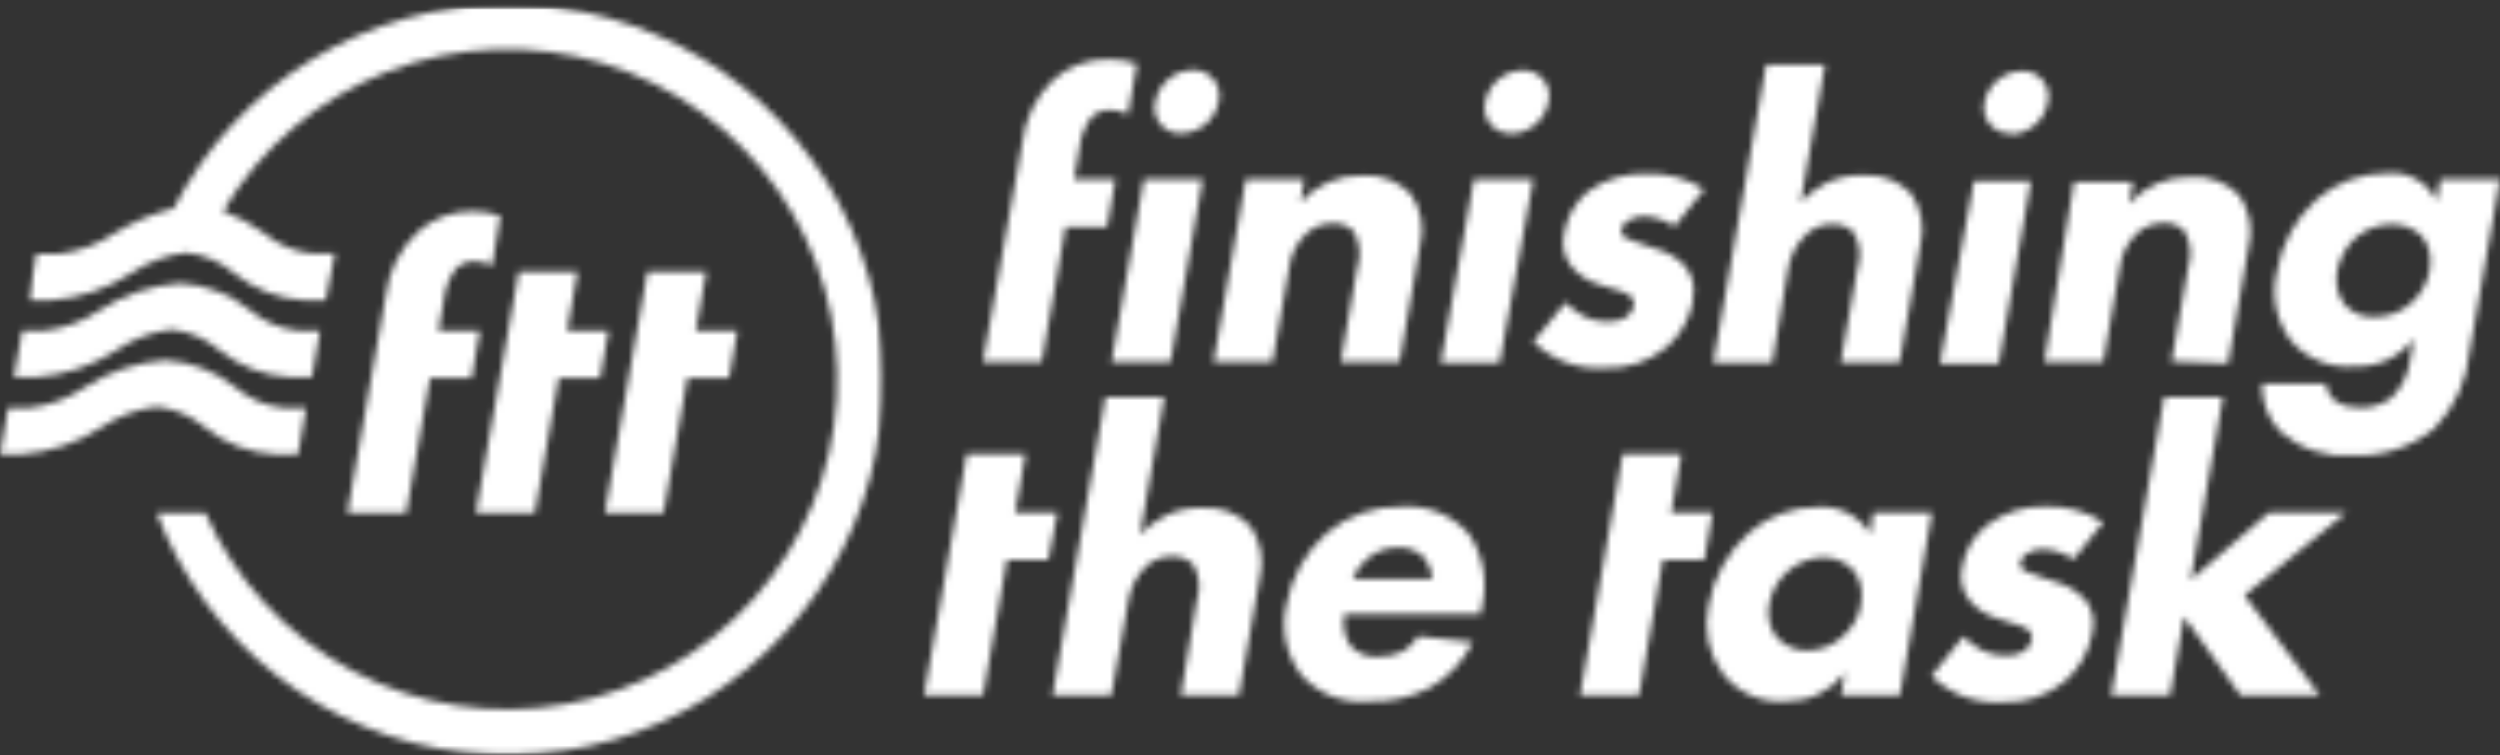
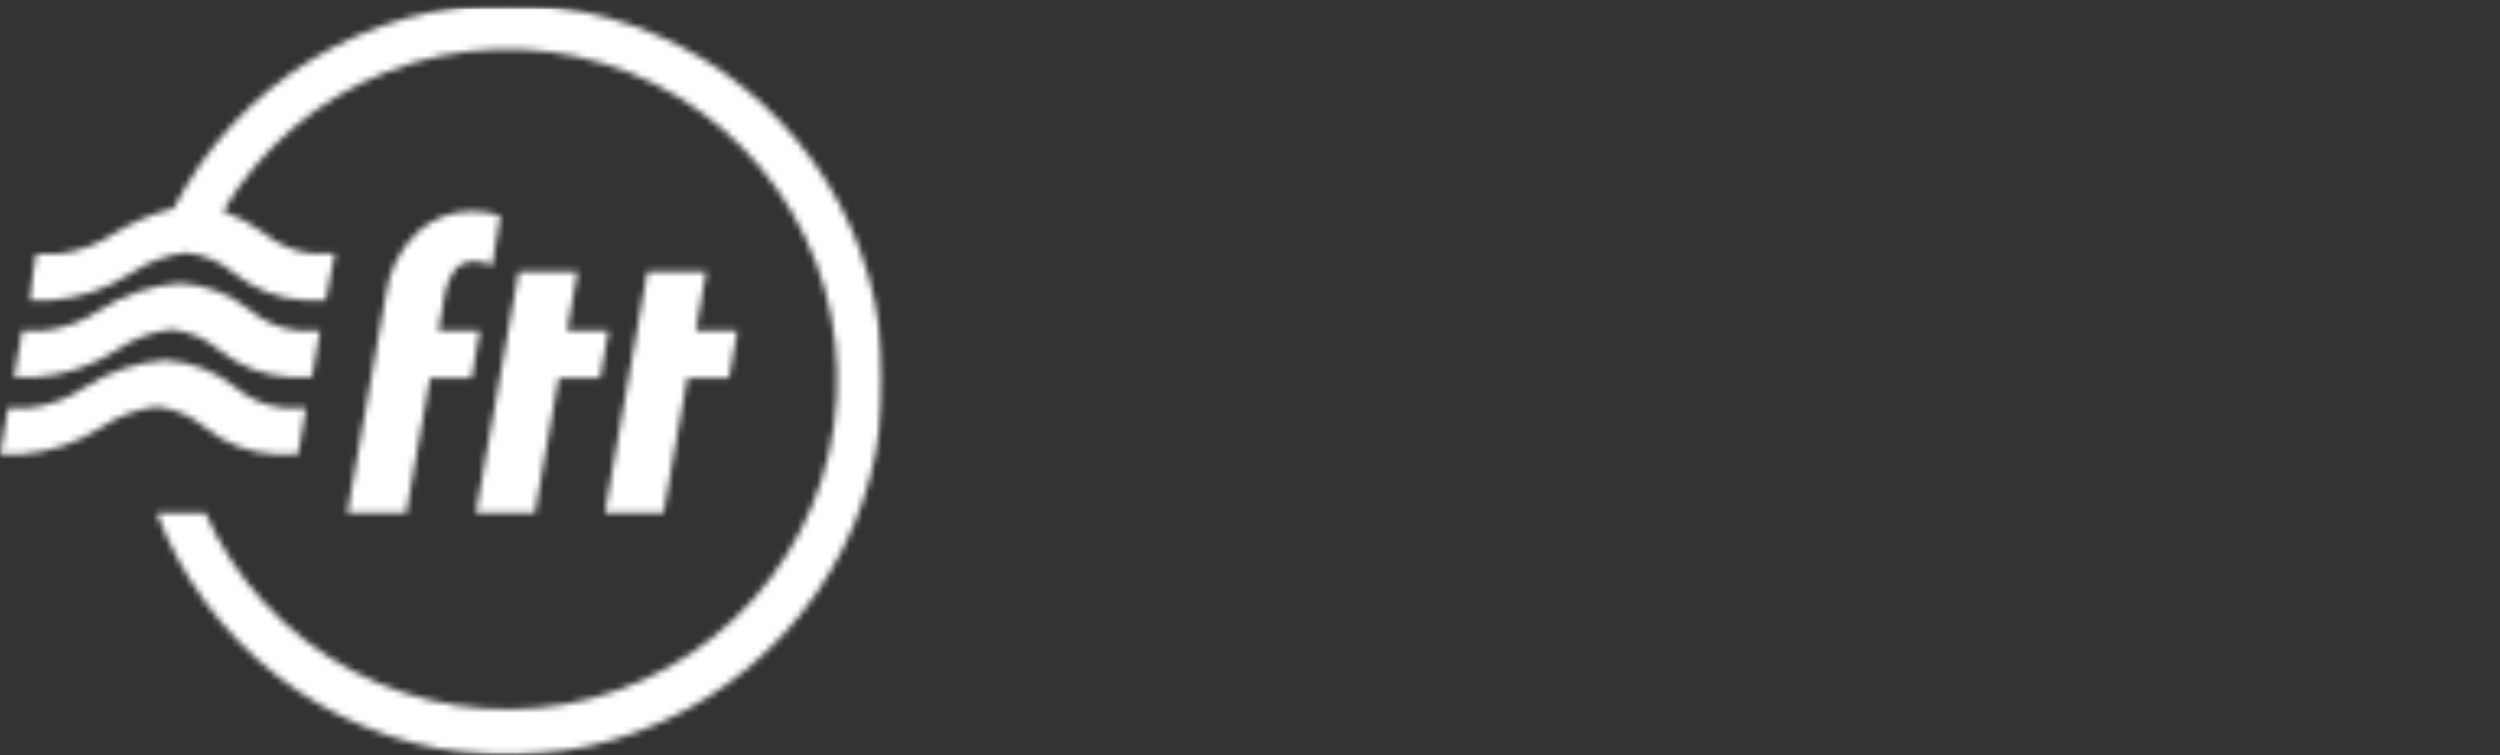
<svg xmlns="http://www.w3.org/2000/svg" width="384" height="116" viewBox="0 0 384 116" fill="none">
  <rect x="0" y="0" width="384" height="116" fill="#333333" stroke="none" />
  <mask id="mask0_1304_54" style="mask-type:luminance" maskUnits="userSpaceOnUse" x="141" y="9" width="243" height="99">
-     <path d="M177.45 15.618C177.709 14.274 178.419 13.058 179.462 12.172C180.506 11.286 181.821 10.782 183.189 10.745C183.8 10.72 184.409 10.837 184.967 11.086C185.525 11.336 186.018 11.712 186.406 12.184C186.794 12.656 187.068 13.212 187.205 13.808C187.342 14.404 187.339 15.024 187.196 15.618C186.934 16.976 186.213 18.202 185.153 19.09C184.092 19.977 182.758 20.472 181.376 20.491C180.77 20.509 180.168 20.386 179.618 20.133C179.067 19.879 178.583 19.502 178.202 19.03C177.822 18.558 177.556 18.004 177.426 17.412C177.296 16.82 177.304 16.206 177.45 15.618ZM170.737 55.575H179.806L184.733 27.556H175.691L170.737 55.575ZM208.447 41.254L205.929 55.629H214.971L218.084 37.924C218.464 36.552 218.538 35.113 218.299 33.71C218.061 32.306 217.516 30.972 216.703 29.803C215.74 28.799 214.564 28.022 213.262 27.53C211.96 27.038 210.564 26.844 209.177 26.961C207.409 26.921 205.653 27.266 204.031 27.972C202.409 28.677 200.96 29.727 199.784 31.048L200.325 27.556H191.338L186.411 55.575H195.453L197.997 41.254C198.207 39.179 199.17 37.253 200.704 35.84C201.804 34.835 203.248 34.292 204.738 34.324C205.336 34.278 205.937 34.368 206.495 34.589C207.053 34.809 207.554 35.154 207.959 35.596C208.424 36.456 208.708 37.401 208.791 38.374C208.875 39.348 208.758 40.328 208.447 41.254ZM232.133 20.545C233.499 20.507 234.81 20.003 235.849 19.116C236.888 18.23 237.593 17.014 237.845 15.672C237.994 15.077 238.002 14.456 237.867 13.857C237.732 13.259 237.459 12.7 237.069 12.227C236.68 11.753 236.185 11.377 235.624 11.129C235.063 10.881 234.451 10.768 233.839 10.799C232.474 10.838 231.163 11.342 230.123 12.228C229.084 13.115 228.38 14.33 228.127 15.672C227.987 16.266 227.988 16.884 228.129 17.477C228.269 18.071 228.547 18.623 228.938 19.091C229.329 19.558 229.824 19.928 230.384 20.172C230.943 20.415 231.552 20.524 232.161 20.491L232.133 20.545ZM221.305 55.737H230.347L235.517 27.556H226.394L221.305 55.737ZM259.962 46.127C260.221 45.19 260.241 44.203 260.018 43.257C259.796 42.311 259.339 41.436 258.69 40.713C257.517 39.543 256.062 38.695 254.467 38.249L252.22 37.491C251.344 37.257 250.492 36.94 249.675 36.544C249.449 36.432 249.264 36.251 249.147 36.027C249.031 35.803 248.988 35.548 249.026 35.298C249.154 34.813 249.428 34.379 249.811 34.053C250.599 33.489 251.549 33.194 252.518 33.214C254.196 33.284 255.82 33.828 257.201 34.784L261.776 29.072C259.128 27.393 256.03 26.562 252.897 26.69C249.692 26.567 246.537 27.52 243.936 29.397C241.968 31.027 240.66 33.317 240.255 35.84C240.042 36.717 240.031 37.631 240.224 38.512C240.416 39.394 240.806 40.22 241.365 40.929C242.435 42.198 243.843 43.136 245.425 43.636L247.564 44.313C248.51 44.513 249.422 44.851 250.271 45.315C250.543 45.485 250.756 45.735 250.882 46.03C251.008 46.325 251.04 46.652 250.975 46.966C250.805 47.714 250.348 48.365 249.702 48.78C248.803 49.249 247.792 49.465 246.779 49.402C245.525 49.419 244.287 49.121 243.178 48.536C242.184 47.969 241.273 47.268 240.471 46.452L235.517 52.489C236.937 53.884 238.635 54.965 240.501 55.66C242.367 56.355 244.359 56.649 246.346 56.522C249.867 56.71 253.329 55.559 256.037 53.301C258.2 51.4 259.635 48.806 260.098 45.964L259.962 46.127ZM274.58 41.714C274.855 39.456 275.931 37.372 277.612 35.84C278.682 34.923 280.047 34.423 281.456 34.432C282.061 34.402 282.666 34.5 283.23 34.719C283.794 34.938 284.306 35.274 284.732 35.705C285.211 36.548 285.507 37.483 285.6 38.449C285.693 39.414 285.582 40.389 285.273 41.308L282.729 55.683H291.77L294.911 37.897C295.292 36.528 295.37 35.093 295.141 33.691C294.912 32.288 294.381 30.953 293.584 29.776C292.642 28.774 291.486 27.997 290.201 27.505C288.917 27.013 287.537 26.818 286.167 26.934C284.202 26.852 282.248 27.262 280.482 28.125C279.034 28.872 277.717 29.85 276.584 31.021L280.319 9.906H271.278L263.157 55.71H272.225L274.58 41.714ZM308.798 20.653C310.166 20.616 311.481 20.113 312.525 19.227C313.569 18.341 314.278 17.125 314.537 15.78C314.686 15.185 314.693 14.564 314.558 13.966C314.424 13.367 314.151 12.809 313.761 12.335C313.371 11.861 312.876 11.485 312.315 11.238C311.754 10.99 311.143 10.877 310.53 10.908C309.162 10.945 307.847 11.448 306.803 12.334C305.76 13.22 305.05 14.436 304.791 15.78C304.674 16.375 304.695 16.989 304.852 17.575C305.01 18.16 305.3 18.702 305.701 19.157C306.101 19.613 306.601 19.97 307.161 20.201C307.722 20.432 308.328 20.531 308.933 20.491L308.798 20.653ZM297.97 55.845H307.011L311.938 27.827H303.194L297.97 55.845ZM342.23 55.845L345.344 38.141C345.717 36.768 345.786 35.331 345.548 33.928C345.31 32.526 344.769 31.192 343.963 30.02C342.998 29.017 341.823 28.241 340.521 27.749C339.219 27.258 337.824 27.062 336.437 27.177C334.669 27.137 332.913 27.482 331.291 28.188C329.669 28.894 328.22 29.944 327.044 31.265L327.612 27.935H318.57L314.023 55.575H323.064L325.582 41.2C325.804 39.128 326.765 37.206 328.289 35.786C329.394 34.79 330.835 34.249 332.322 34.27C332.925 34.221 333.531 34.311 334.094 34.531C334.656 34.752 335.162 35.097 335.571 35.542C336.033 36.392 336.317 37.328 336.405 38.291C336.494 39.255 336.385 40.226 336.085 41.146L333.541 55.52L342.23 55.845ZM384.001 27.556L379.344 53.869C378.977 58.355 377.063 62.575 373.93 65.807C370.402 68.679 365.941 70.153 361.396 69.949C359.406 70.117 357.403 69.887 355.502 69.273C353.601 68.66 351.841 67.675 350.325 66.376C349.371 65.396 348.623 64.234 348.125 62.96C347.628 61.686 347.391 60.326 347.428 58.958H357.282C357.322 59.496 357.481 60.018 357.748 60.486C358.015 60.954 358.383 61.357 358.825 61.666C359.936 62.35 361.23 62.68 362.533 62.613C364.258 62.676 365.951 62.14 367.325 61.097C368.911 59.536 369.923 57.485 370.194 55.277L370.736 52.055C369.673 53.441 368.29 54.548 366.706 55.283C365.123 56.019 363.384 56.36 361.64 56.278C359.828 56.441 358.002 56.173 356.313 55.496C354.624 54.818 353.119 53.751 351.922 52.38C350.792 50.895 350.007 49.177 349.623 47.351C349.24 45.525 349.266 43.637 349.702 41.823C350.421 37.512 352.577 33.572 355.82 30.642C358.813 28.016 362.666 26.581 366.648 26.609C368.197 26.442 369.759 26.759 371.121 27.515C372.483 28.271 373.577 29.43 374.255 30.832L374.824 27.556H384.001ZM373.172 41.362C373.373 40.469 373.367 39.541 373.156 38.65C372.945 37.759 372.534 36.928 371.954 36.219C370.714 35.046 369.059 34.413 367.352 34.459C365.436 34.467 363.578 35.114 362.073 36.3C360.5 37.641 359.423 39.472 359.014 41.498C358.82 42.384 358.811 43.301 358.988 44.191C359.165 45.08 359.524 45.924 360.043 46.668C360.615 47.356 361.344 47.897 362.168 48.245C362.992 48.594 363.888 48.74 364.78 48.672C366.678 48.681 368.522 48.041 370.005 46.858C371.749 45.46 372.907 43.462 373.254 41.254L373.172 41.362ZM141.934 106.792H151.002L154.657 86.029H161.018L162.426 78.747H155.929L157.526 69.706H148.485L141.934 106.792ZM242.691 106.792H251.76L255.414 86.029H261.776L263.048 78.747H256.687L258.284 69.706H249.242L242.691 106.792ZM184.705 78.016C182.741 77.93 180.786 78.34 179.021 79.207C177.573 79.944 176.256 80.913 175.122 82.077L178.831 60.989H169.789L161.668 106.792H170.71L173.254 92.689C173.504 90.454 174.541 88.382 176.178 86.841C177.248 85.946 178.6 85.457 179.995 85.461C180.605 85.425 181.215 85.52 181.784 85.739C182.354 85.959 182.87 86.297 183.298 86.733C183.772 87.574 184.062 88.505 184.151 89.466C184.24 90.427 184.124 91.396 183.812 92.31L181.376 106.792H190.309L193.449 89.007C193.819 87.637 193.893 86.204 193.664 84.803C193.435 83.402 192.91 82.067 192.123 80.886C191.185 79.877 190.029 79.094 188.744 78.597C187.459 78.1 186.078 77.901 184.705 78.016ZM225.636 82.023C226.741 83.675 227.486 85.541 227.821 87.5C228.157 89.459 228.077 91.467 227.586 93.392L227.423 94.34H206.497C206.175 95.981 206.485 97.682 207.364 99.104C207.894 99.721 208.563 100.202 209.317 100.508C210.07 100.814 210.885 100.936 211.695 100.864C213.005 100.897 214.304 100.618 215.485 100.052C216.444 99.474 217.251 98.676 217.84 97.724L226.232 98.617C224.796 101.588 222.48 104.046 219.6 105.655C216.749 107.118 213.571 107.827 210.369 107.713C208.43 107.918 206.471 107.661 204.65 106.965C202.83 106.269 201.199 105.152 199.892 103.706C198.733 102.183 197.926 100.422 197.528 98.55C197.13 96.678 197.152 94.741 197.591 92.878C198.367 88.609 200.561 84.727 203.817 81.86C207.017 79.168 211.088 77.734 215.268 77.827C217.204 77.673 219.148 77.973 220.948 78.701C222.747 79.429 224.352 80.567 225.636 82.023ZM220.033 88.926C219.944 87.745 219.511 86.615 218.788 85.677C218.272 85.143 217.647 84.727 216.955 84.456C216.264 84.185 215.522 84.066 214.781 84.107C212.978 84.077 211.23 84.724 209.881 85.921C208.946 86.738 208.221 87.769 207.77 88.926H220.033ZM287.71 78.747H296.751L291.825 106.792H282.783L283.378 103.382C282.304 104.755 280.926 105.861 279.353 106.612C277.779 107.364 276.053 107.74 274.31 107.713C272.478 107.862 270.638 107.557 268.952 106.825C267.267 106.093 265.787 104.957 264.645 103.517C263.551 102.029 262.786 100.325 262.404 98.519C262.021 96.712 262.028 94.844 262.426 93.04C263.182 88.655 265.417 84.662 268.76 81.725C271.657 79.246 275.343 77.883 279.155 77.881C280.753 77.755 282.355 78.07 283.787 78.79C285.219 79.511 286.426 80.61 287.277 81.969L287.71 78.747ZM285.815 92.689C286.017 91.799 286.017 90.875 285.815 89.985C285.614 89.095 285.216 88.261 284.651 87.545C284.043 86.92 283.314 86.425 282.509 86.09C281.704 85.755 280.839 85.587 279.968 85.596C278.002 85.683 276.123 86.43 274.634 87.717C273.146 89.004 272.135 90.756 271.765 92.689C271.573 93.551 271.563 94.445 271.735 95.312C271.908 96.179 272.259 97 272.767 97.724C273.371 98.442 274.132 99.013 274.99 99.393C275.849 99.773 276.783 99.952 277.721 99.916C279.578 99.874 281.365 99.195 282.783 97.995C284.429 96.661 285.535 94.776 285.896 92.689H285.815ZM319.978 91.822C318.811 90.651 317.354 89.81 315.755 89.386L313.508 88.628C312.632 88.394 311.78 88.076 310.964 87.68C310.737 87.569 310.552 87.388 310.436 87.164C310.319 86.94 310.276 86.685 310.314 86.435C310.43 85.937 310.706 85.49 311.099 85.163C311.89 84.606 312.84 84.321 313.806 84.351C315.484 84.421 317.108 84.965 318.489 85.921L323.064 80.209C320.418 78.523 317.321 77.683 314.185 77.8C310.962 77.703 307.803 78.706 305.225 80.642C303.186 82.248 301.816 84.554 301.381 87.112C301.168 87.989 301.157 88.903 301.35 89.784C301.542 90.666 301.932 91.493 302.49 92.201C303.56 93.471 304.968 94.41 306.551 94.908L308.69 95.612C309.634 95.818 310.545 96.155 311.397 96.614C311.669 96.777 311.884 97.021 312.01 97.313C312.137 97.604 312.168 97.928 312.101 98.238C311.94 98.983 311.493 99.635 310.855 100.052C309.953 100.544 308.93 100.769 307.905 100.702C306.641 100.705 305.395 100.399 304.277 99.808C303.287 99.246 302.377 98.554 301.57 97.751L296.67 103.842C298.095 105.229 299.795 106.302 301.66 106.992C303.525 107.682 305.514 107.974 307.499 107.848C311.006 108.029 314.454 106.889 317.163 104.654C319.36 102.75 320.841 100.152 321.359 97.291C321.619 96.343 321.636 95.346 321.409 94.39C321.182 93.434 320.718 92.551 320.059 91.822H319.978ZM360.368 78.747H348.511L336.491 89.061L341.445 60.989H332.404L324.282 106.792H333.324L335.463 94.719L344.125 106.792H356.307L344.748 91.443L360.368 78.747ZM164.971 27.556L165.783 22.846C165.957 21.092 166.603 19.418 167.651 18C168.035 17.631 168.489 17.342 168.987 17.151C169.484 16.961 170.015 16.872 170.547 16.89C171.491 16.896 172.419 17.128 173.254 17.567L174.635 9.798C173.249 9.329 171.794 9.1 170.331 9.121C167.168 9.028 164.093 10.163 161.749 12.288C159.077 14.882 157.401 18.331 157.012 22.034L150.975 55.575H160.017L163.671 34.838H170.06L171.332 27.556H164.971Z" fill="white" />
-   </mask>
+     </mask>
  <g mask="url(#mask0_1304_54)">
    <path d="M397.505 -4.44H128.395V121.276H397.505V-4.44Z" fill="white" />
  </g>
  <mask id="mask1_1304_54" style="mask-type:luminance" maskUnits="userSpaceOnUse" x="53" y="32" width="61" height="47">
    <path d="M99.432 41.742H108.474L106.876 50.783H113.265L111.993 58.065H105.577L101.922 78.802H92.908L99.432 41.742ZM73.092 78.802H82.161L85.815 58.065H92.177L93.476 50.783H87.115L88.712 41.742H79.67L73.092 78.802ZM67.353 50.783L68.165 46.073C68.344 44.328 68.989 42.664 70.033 41.254C70.41 40.891 70.856 40.606 71.344 40.416C71.831 40.226 72.352 40.133 72.876 40.144C73.821 40.136 74.753 40.369 75.582 40.821L76.855 33.133C75.466 32.676 74.013 32.448 72.551 32.456C69.44 32.412 66.43 33.554 64.132 35.651C61.413 38.226 59.688 41.676 59.259 45.396L53.357 78.802H62.399L66.054 58.065H72.442L73.715 50.783H67.353Z" fill="white" />
  </mask>
  <g mask="url(#mask1_1304_54)">
    <path d="M126.801 18.786H39.822V92.338H126.801V18.786Z" fill="white" />
  </g>
  <mask id="mask2_1304_54" style="mask-type:luminance" maskUnits="userSpaceOnUse" x="2" y="43" width="48" height="15">
    <path d="M38.441 47.67C35.361 45.173 31.571 43.714 27.612 43.502C23.221 43.834 18.985 45.268 15.295 47.67C12.768 49.367 9.872 50.434 6.849 50.783H3.411L2.139 57.93H5.604C9.983 57.602 14.209 56.178 17.894 53.788C20.413 52.068 23.311 50.982 26.34 50.621C29.058 50.909 31.625 52.013 33.703 53.788C36.782 56.282 40.574 57.733 44.532 57.93H47.915L49.161 50.783H45.777C43.074 50.505 40.518 49.421 38.441 47.67Z" fill="white" />
  </mask>
  <g mask="url(#mask2_1304_54)">
    <path d="M62.692 29.966H-11.4V71.466H62.692V29.966Z" fill="white" />
  </g>
  <mask id="mask3_1304_54" style="mask-type:luminance" maskUnits="userSpaceOnUse" x="0" y="55" width="48" height="15">
    <path d="M36.167 59.501C33.087 57.004 29.297 55.544 25.338 55.332C20.948 55.665 16.711 57.099 13.021 59.501C10.495 61.204 7.6 62.281 4.575 62.641H1.245L0 69.788H3.33C7.711 69.451 11.938 68.017 15.62 65.619C18.148 63.92 21.042 62.844 24.066 62.479C26.781 62.759 29.348 63.854 31.429 65.619C34.505 68.121 38.297 69.581 42.258 69.788H45.777L47.022 62.641H43.503C40.797 62.355 38.241 61.261 36.167 59.501Z" fill="white" />
  </mask>
  <g mask="url(#mask3_1304_54)">
    <path d="M60.556 41.796H-13.537V83.296H60.556V41.796Z" fill="white" />
  </g>
  <mask id="mask4_1304_54" style="mask-type:luminance" maskUnits="userSpaceOnUse" x="4" y="0" width="132" height="116">
    <path d="M135.623 0.648H4.303V115.943H135.623V0.648Z" fill="white" />
  </mask>
  <g mask="url(#mask4_1304_54)">
    <mask id="mask5_1304_54" style="mask-type:luminance" maskUnits="userSpaceOnUse" x="2" y="0" width="137" height="118">
      <path d="M138.061 0.648H2.707V117.053H138.061V0.648Z" fill="white" />
    </mask>
    <g mask="url(#mask5_1304_54)">
      <mask id="mask6_1304_54" style="mask-type:luminance" maskUnits="userSpaceOnUse" x="4" y="0" width="132" height="116">
        <path d="M77.96 0.649C67.359 0.662 56.967 3.594 47.922 9.124C38.878 14.653 31.531 22.567 26.688 31.997C23.474 32.819 20.399 34.115 17.566 35.841C15.037 37.54 12.143 38.616 9.119 38.982H5.546L4.301 46.128H7.847C12.238 45.796 16.474 44.362 20.164 41.959C22.692 40.261 25.587 39.185 28.61 38.819C31.316 39.105 33.872 40.199 35.947 41.959C39.031 44.447 42.818 45.905 46.775 46.128H50.023L51.431 38.955H48.047C45.307 38.698 42.71 37.612 40.603 35.841C38.662 34.413 36.529 33.264 34.268 32.431C40.058 22.648 48.967 15.094 59.566 10.983C70.164 6.872 81.837 6.442 92.709 9.761C103.581 13.081 113.022 19.958 119.517 29.288C126.011 38.618 129.182 49.86 128.52 61.208C127.858 72.557 123.401 83.353 115.866 91.865C108.331 100.376 98.154 106.109 86.969 108.141C75.784 110.174 64.241 108.389 54.193 103.074C44.145 97.758 36.174 89.22 31.561 78.83H24.09C27.831 88.655 34.187 97.269 42.47 103.743C50.754 110.216 60.65 114.302 71.087 115.558C81.525 116.814 92.107 115.192 101.69 110.869C111.273 106.545 119.491 99.684 125.456 91.027C131.421 82.37 134.906 72.247 135.534 61.753C136.161 51.259 133.908 40.793 129.017 31.486C124.127 22.18 116.785 14.388 107.786 8.953C98.787 3.518 88.473 0.647 77.96 0.649Z" fill="white" />
      </mask>
      <g mask="url(#mask6_1304_54)">
        <mask id="mask7_1304_54" style="mask-type:luminance" maskUnits="userSpaceOnUse" x="2" y="0" width="137" height="118">
          <path d="M138.057 0.649H2.703V117.054H138.057V0.649Z" fill="white" />
        </mask>
        <g mask="url(#mask7_1304_54)">
          <path d="M149.157 -12.886H-9.234V129.48H149.157V-12.886Z" fill="white" />
        </g>
      </g>
    </g>
  </g>
</svg>